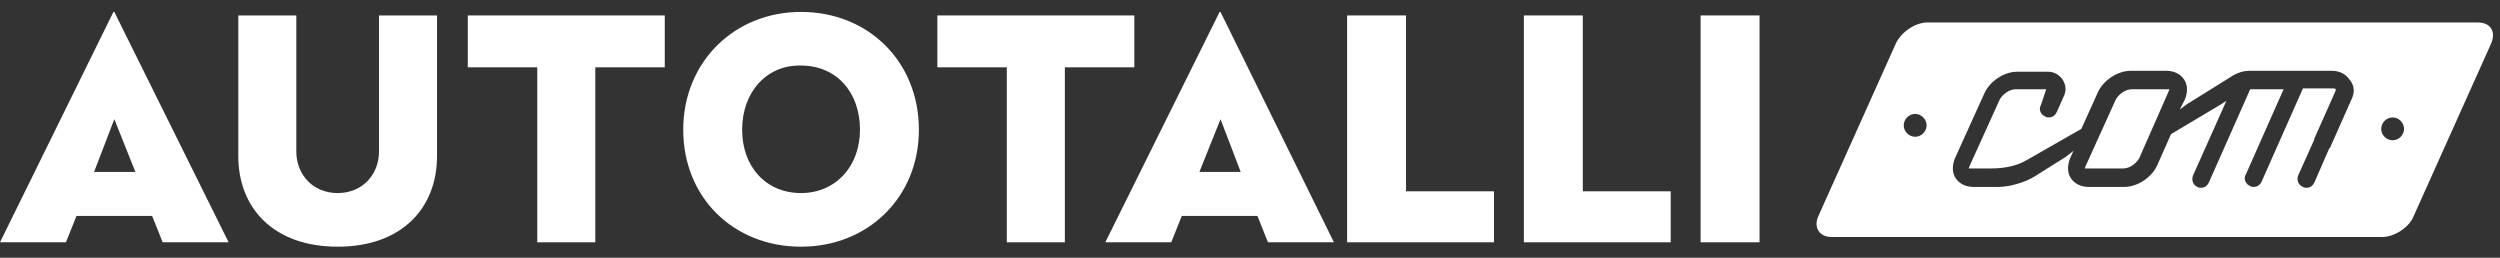
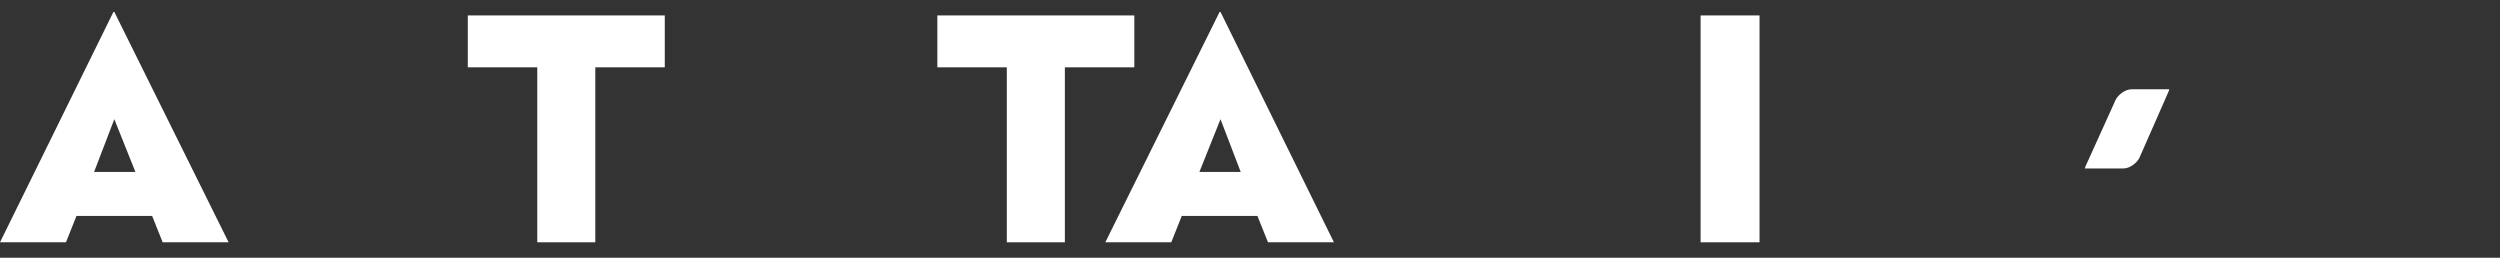
<svg xmlns="http://www.w3.org/2000/svg" width="194" height="20" viewBox="0 0 194 20" fill="none">
  <rect x="0" y="0" width="194" height="20" fill="#333333" stroke="none" />
-   <path d="M33.913 12.115C33.913 16.141 31.184 19.143 26.202 19.143C21.221 19.143 18.492 16.141 18.492 12.115V1.198H22.995V11.774C22.995 13.48 24.224 14.981 26.202 14.981C28.181 14.981 29.41 13.48 29.41 11.774V1.198H33.913V12.115Z" fill="white" />
  <path d="M17.741 18.802H12.623L11.805 16.755H5.936L5.118 18.802H0L8.802 0.925H8.871L17.741 18.802ZM7.301 13.344H10.508L8.871 9.249L7.301 13.344Z" fill="white" />
  <path d="M51.586 5.224H46.195V18.802H41.692V5.224H36.301V1.198H51.586V5.224Z" fill="white" />
-   <path d="M71.306 10.068C71.306 15.322 67.348 19.143 62.162 19.143C56.908 19.143 53.019 15.322 53.019 10.068C53.019 4.814 56.976 0.925 62.162 0.925C67.348 0.925 71.306 4.746 71.306 10.068ZM57.59 10.068C57.59 12.934 59.433 14.981 62.162 14.981C64.823 14.981 66.734 12.934 66.734 10.068C66.734 7.134 64.892 5.087 62.162 5.087C59.501 5.019 57.59 7.134 57.59 10.068Z" fill="white" />
  <path d="M88.023 5.224H82.633V18.802H78.129V5.224H72.739V1.198H88.023V5.224Z" fill="white" />
  <path d="M103.513 18.802H98.395L97.576 16.755H91.708L90.889 18.802H85.772L94.642 0.925H94.711L103.513 18.802ZM93.073 13.344H96.28L94.711 9.249L93.073 13.344Z" fill="white" />
-   <path d="M109.108 14.845H115.932V18.802H104.536V1.198H109.108V14.845Z" fill="white" />
-   <path d="M122.824 14.845H129.647V18.802H118.252V1.198H122.824V14.845Z" fill="white" />
  <path d="M136.539 1.198H131.967V18.802H136.539V1.198Z" fill="white" />
-   <path d="M192.287 1.744H149.572C148.616 1.744 147.525 2.494 147.115 3.381L141.111 16.755C140.701 17.642 141.179 18.393 142.134 18.393H184.849C185.805 18.393 186.965 17.642 187.306 16.755L193.311 3.381C193.72 2.426 193.242 1.744 192.287 1.744ZM148.616 10.614C148.139 10.614 147.729 10.205 147.729 9.727C147.729 9.249 148.139 8.84 148.616 8.84C149.094 8.84 149.504 9.249 149.504 9.727C149.504 10.205 149.094 10.614 148.616 10.614ZM182.461 7.748L180.824 11.433C180.824 11.433 180.824 11.501 180.755 11.501L179.595 14.162C179.459 14.435 179.254 14.572 178.981 14.572C178.913 14.572 178.776 14.572 178.708 14.504C178.367 14.367 178.162 13.958 178.367 13.548L179.595 10.819V10.751L181.233 7.066C181.301 6.929 181.233 6.861 181.096 6.861H178.708L175.501 14.094C175.365 14.367 175.16 14.504 174.887 14.504C174.819 14.504 174.682 14.504 174.614 14.435C174.273 14.299 174.068 13.889 174.273 13.548L177.207 6.929H176.388H174.887H174.614L171.407 14.162C171.271 14.435 171.066 14.572 170.793 14.572C170.725 14.572 170.588 14.572 170.52 14.504C170.179 14.367 170.042 13.958 170.179 13.617L172.772 7.816L172.362 8.089L168.473 10.409L167.381 12.866C166.972 13.753 165.88 14.504 164.856 14.504H162.059C161.445 14.504 160.967 14.231 160.694 13.821C160.421 13.412 160.421 12.866 160.626 12.32L160.899 11.706L160.285 12.184L157.896 13.685C157.146 14.162 155.918 14.504 155.099 14.504H153.12C152.506 14.504 152.028 14.231 151.755 13.821C151.482 13.412 151.482 12.866 151.687 12.32L154.007 7.202C154.416 6.315 155.508 5.565 156.532 5.565H158.92C159.671 5.565 160.285 6.179 160.285 6.929C160.285 7.134 160.216 7.339 160.148 7.475L159.602 8.704C159.466 8.976 159.261 9.113 158.988 9.113C158.92 9.113 158.784 9.113 158.715 9.045C158.374 8.908 158.169 8.499 158.374 8.158L158.784 6.929H156.395C155.918 6.929 155.372 7.339 155.167 7.748L152.847 12.866C152.779 13.002 152.779 13.071 152.779 13.071C152.779 13.071 152.847 13.071 152.984 13.071H154.485C155.781 13.071 156.6 12.798 157.214 12.457L161.513 10L162.809 7.134C163.219 6.247 164.311 5.496 165.334 5.496H168.132C168.746 5.496 169.224 5.769 169.496 6.179C169.769 6.588 169.769 7.134 169.565 7.68L169.155 8.499L169.701 8.089L173.318 5.838C173.659 5.633 174.136 5.496 174.478 5.496H174.751H176.252H180.96C181.574 5.496 182.052 5.769 182.325 6.179C182.734 6.656 182.734 7.202 182.461 7.748ZM185.668 10.887C185.191 10.887 184.781 10.478 184.781 10C184.781 9.522 185.191 9.113 185.668 9.113C186.146 9.113 186.555 9.522 186.555 10C186.555 10.478 186.146 10.887 185.668 10.887Z" fill="white" />
  <path d="M165.402 6.929C164.925 6.929 164.379 7.339 164.174 7.748L161.854 12.866C161.786 13.002 161.786 13.071 161.786 13.071C161.786 13.071 161.854 13.071 161.991 13.071H164.788C165.266 13.071 165.812 12.661 166.016 12.252L168.268 7.134C168.336 6.998 168.336 6.929 168.336 6.929C168.336 6.929 168.268 6.929 168.132 6.929H165.402Z" fill="white" />
</svg>